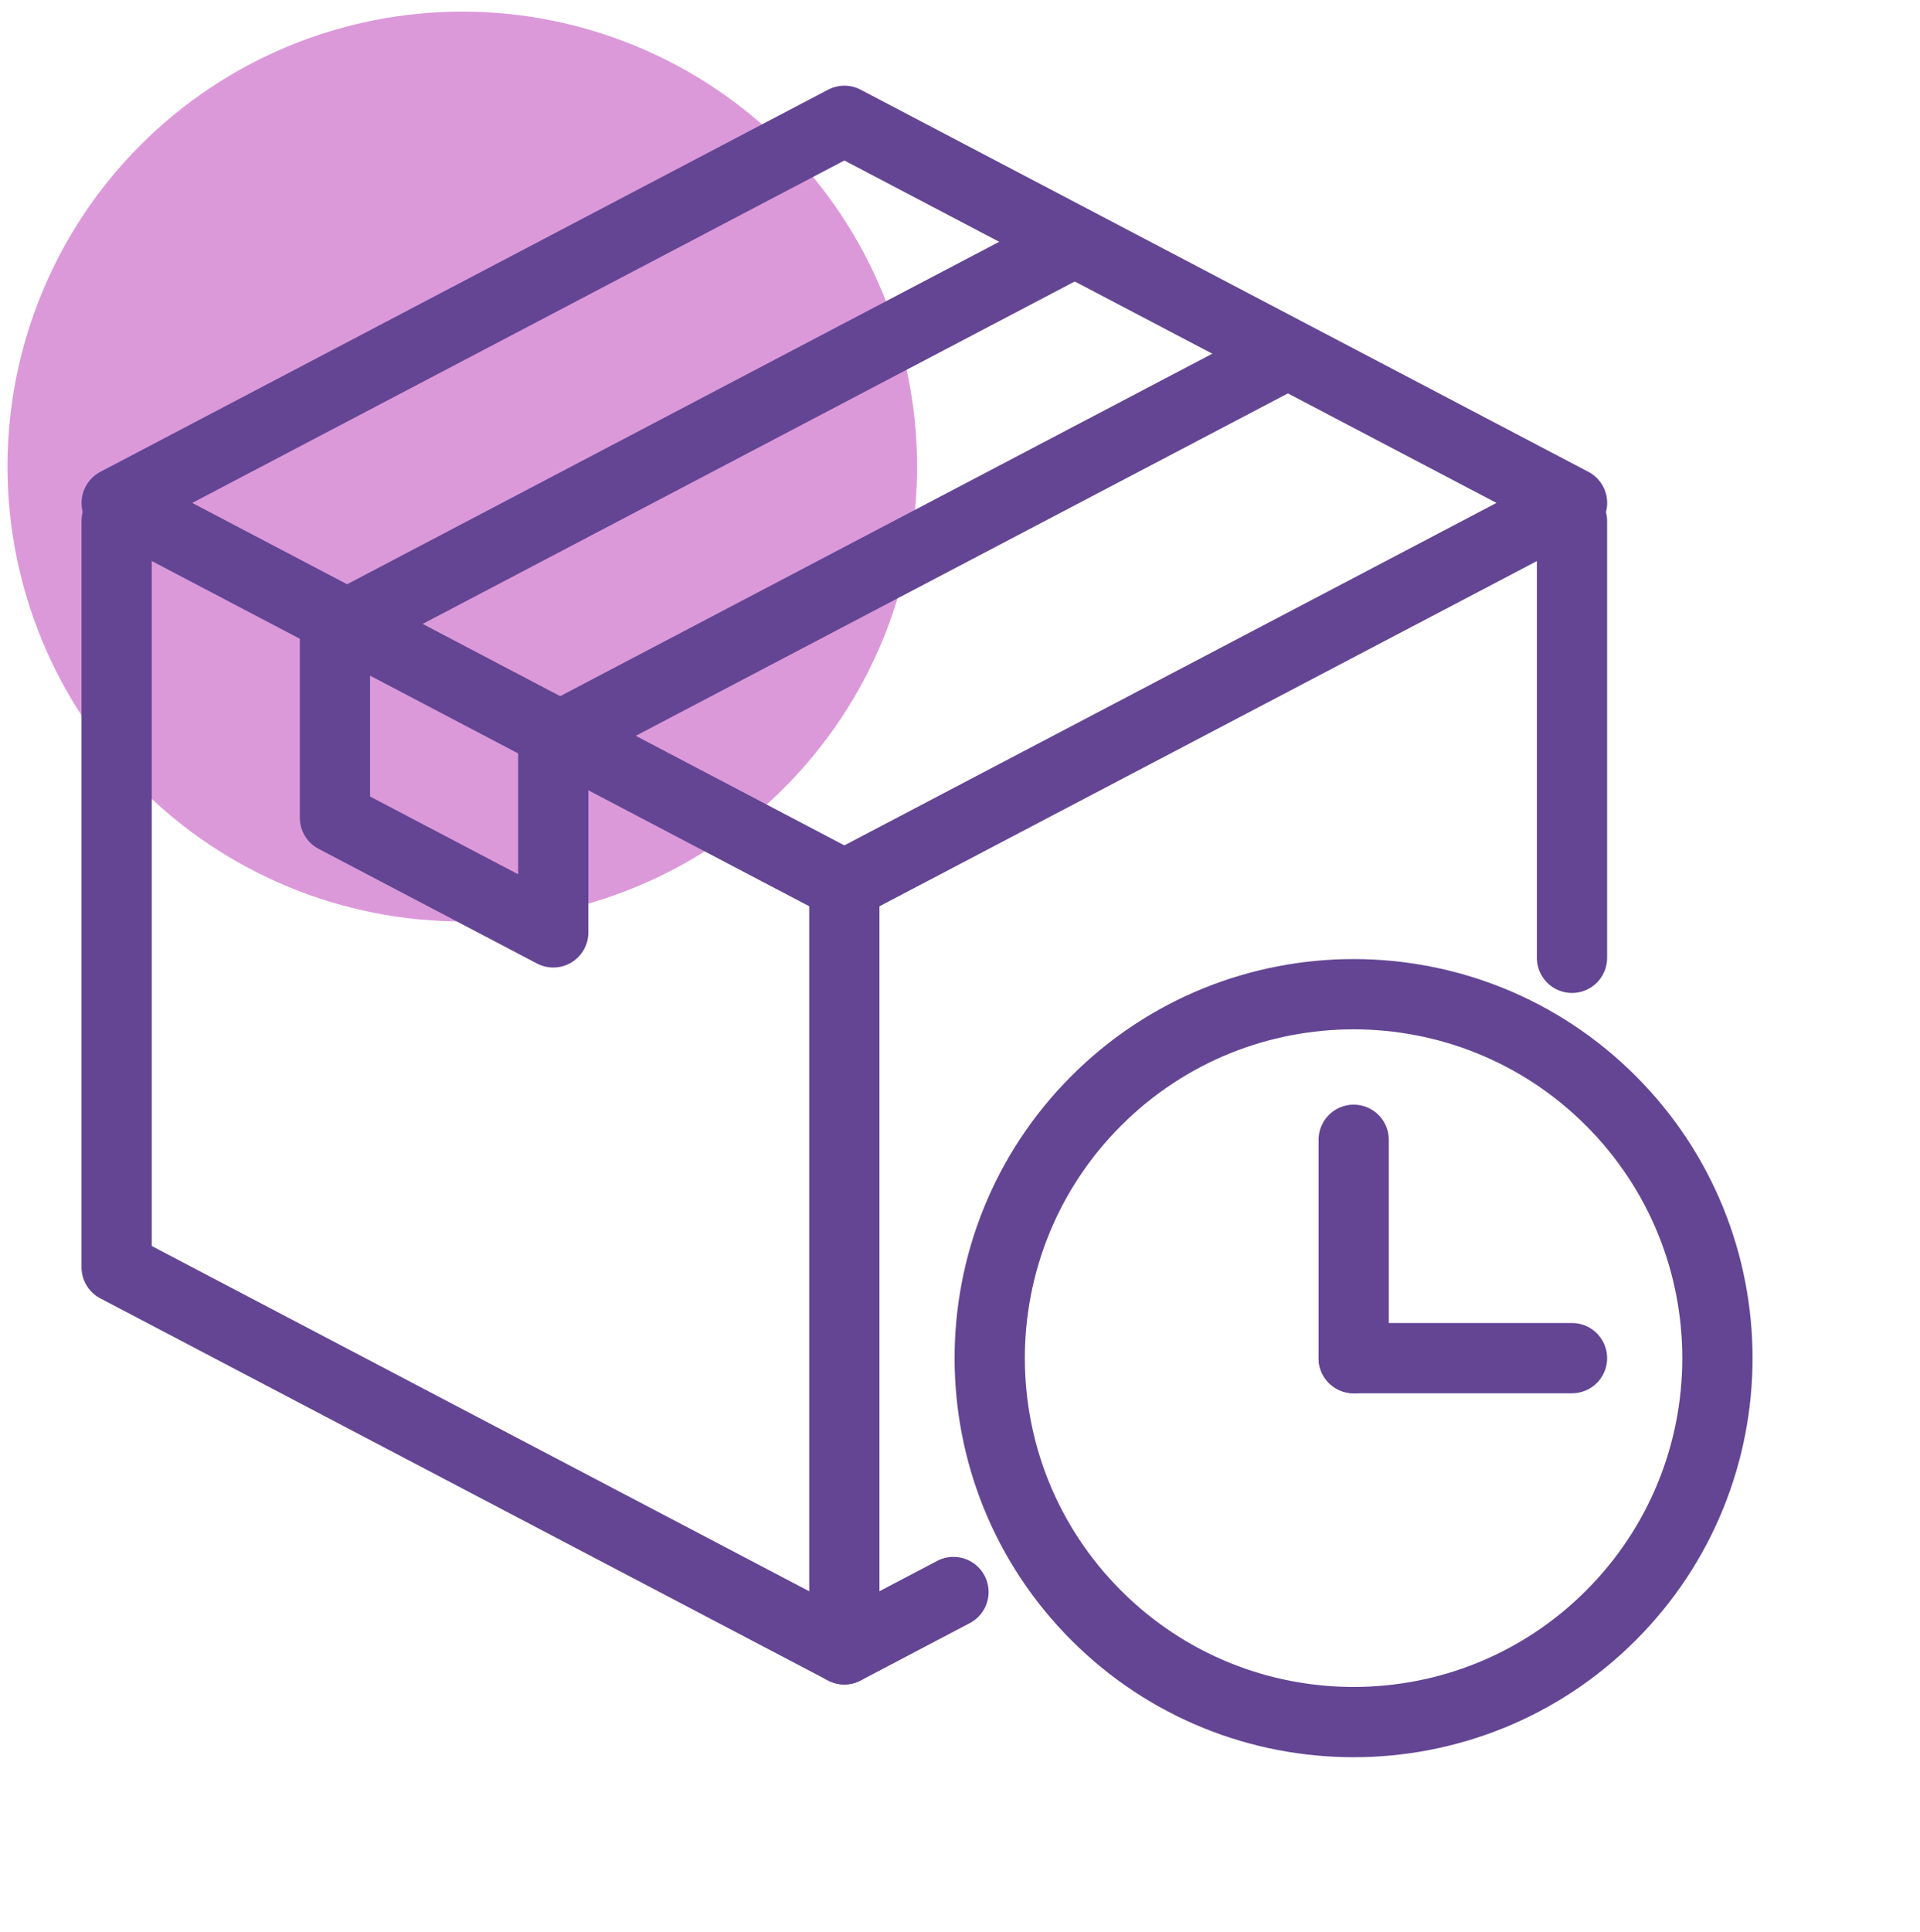
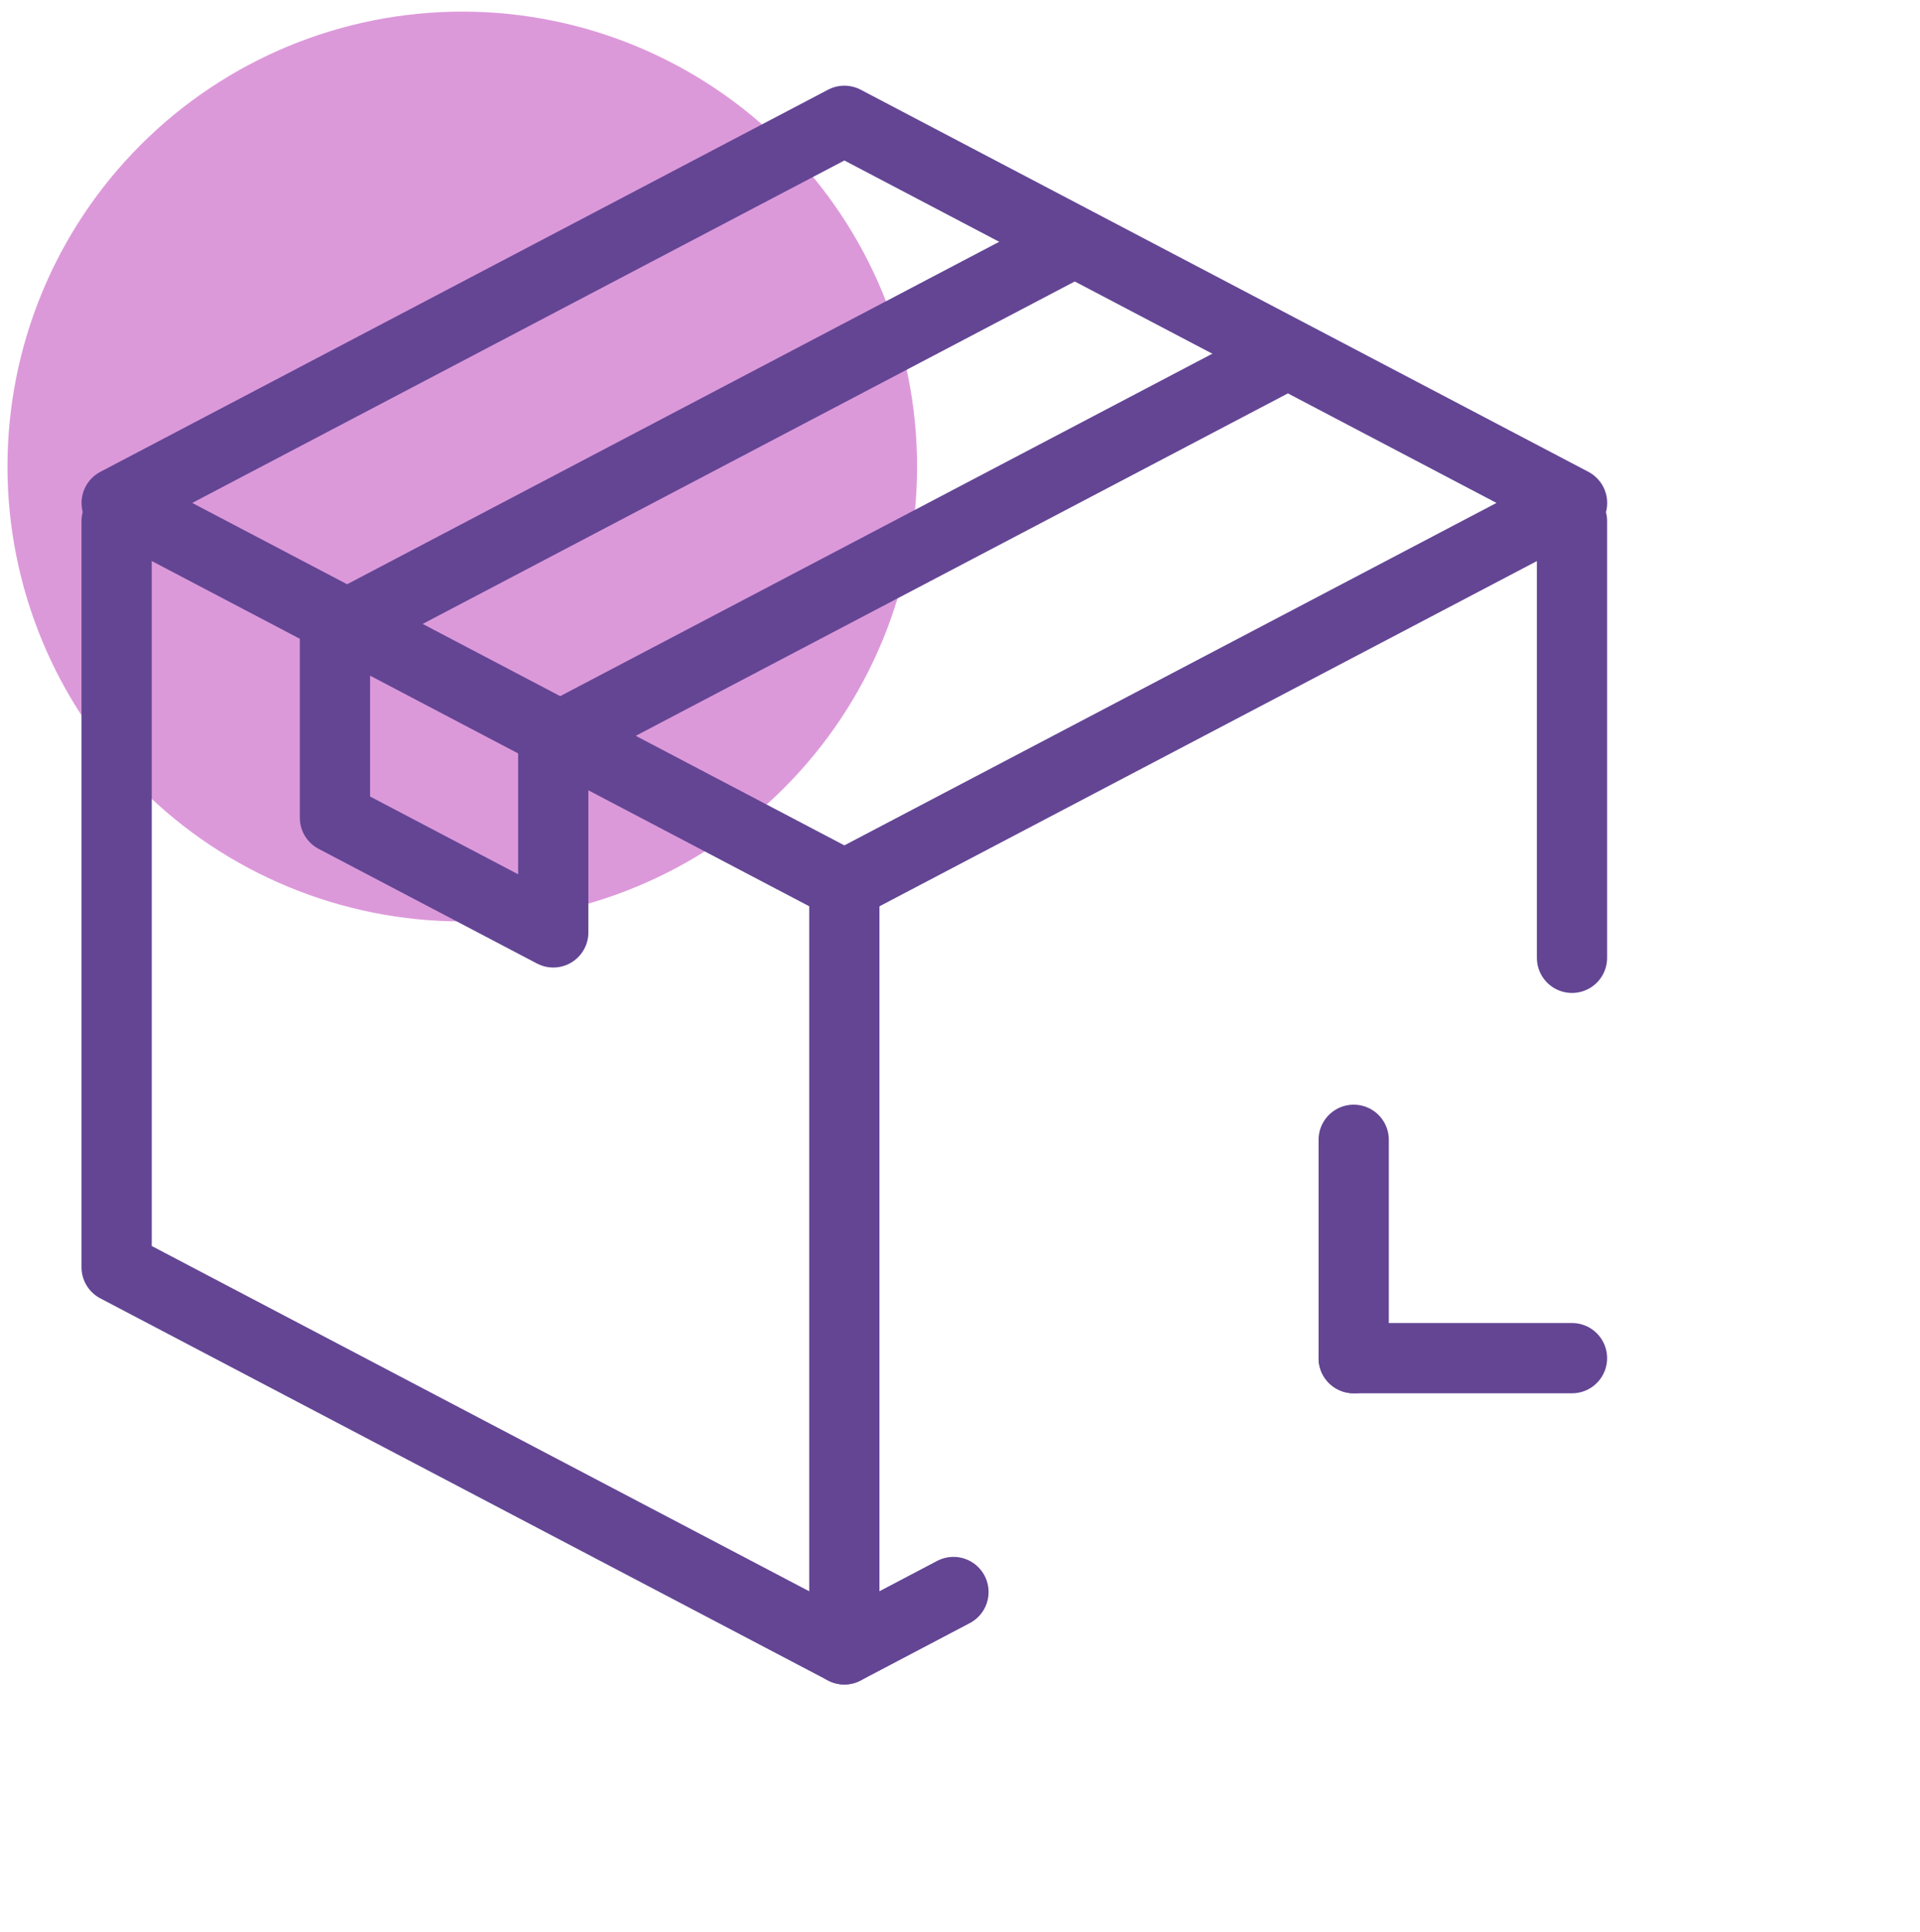
<svg xmlns="http://www.w3.org/2000/svg" width="164" height="165" viewBox="0 0 164 165" fill="none">
  <path d="M39.486 78.687C29.183 78.687 19.302 74.594 12.017 67.309C4.731 60.023 0.638 50.142 0.638 39.839C0.638 29.536 4.731 19.655 12.017 12.37C19.302 5.085 29.183 0.991 39.486 0.991C49.789 0.991 59.67 5.085 66.955 12.37C74.241 19.655 78.334 29.536 78.334 39.839C78.334 44.941 77.329 49.992 75.377 54.706C73.425 59.419 70.563 63.702 66.956 67.309C63.349 70.916 59.066 73.778 54.353 75.73C49.639 77.683 44.588 78.687 39.486 78.687Z" fill="#DC99DA" />
  <path d="M72.123 75.579L9.966 42.948L72.123 10.317L134.28 42.948L72.123 75.579Z" stroke="#634594" stroke-width="6" stroke-miterlimit="10" stroke-linecap="round" stroke-linejoin="round" />
  <path d="M81.442 135.951L72.12 140.851L9.962 108.217V44.501" stroke="#634594" stroke-width="6" stroke-miterlimit="10" stroke-linecap="round" stroke-linejoin="round" />
  <path d="M134.275 44.501V81.794" stroke="#634594" stroke-width="6" stroke-miterlimit="10" stroke-linecap="round" stroke-linejoin="round" />
  <path d="M72.12 75.58V140.845" stroke="#634594" stroke-width="6" stroke-miterlimit="10" stroke-linecap="round" stroke-linejoin="round" />
  <path d="M90.767 21.192L28.61 53.826V69.832L47.257 79.622V63.148L109.414 30.517" stroke="#634594" stroke-width="6" stroke-miterlimit="10" stroke-linecap="round" stroke-linejoin="round" />
-   <path d="M137.594 137.955C149.731 125.818 149.731 106.14 137.594 94.003C125.456 81.866 105.778 81.866 93.641 94.003C81.504 106.14 81.504 125.818 93.641 137.955C105.778 150.093 125.456 150.093 137.594 137.955Z" stroke="#634594" stroke-width="6" stroke-miterlimit="10" stroke-linecap="round" stroke-linejoin="round" />
  <path d="M115.628 97.333V115.98" stroke="#634594" stroke-width="6" stroke-miterlimit="10" stroke-linecap="round" stroke-linejoin="round" />
  <path d="M134.275 115.98H115.628" stroke="#634594" stroke-width="6" stroke-miterlimit="10" stroke-linecap="round" stroke-linejoin="round" />
</svg>